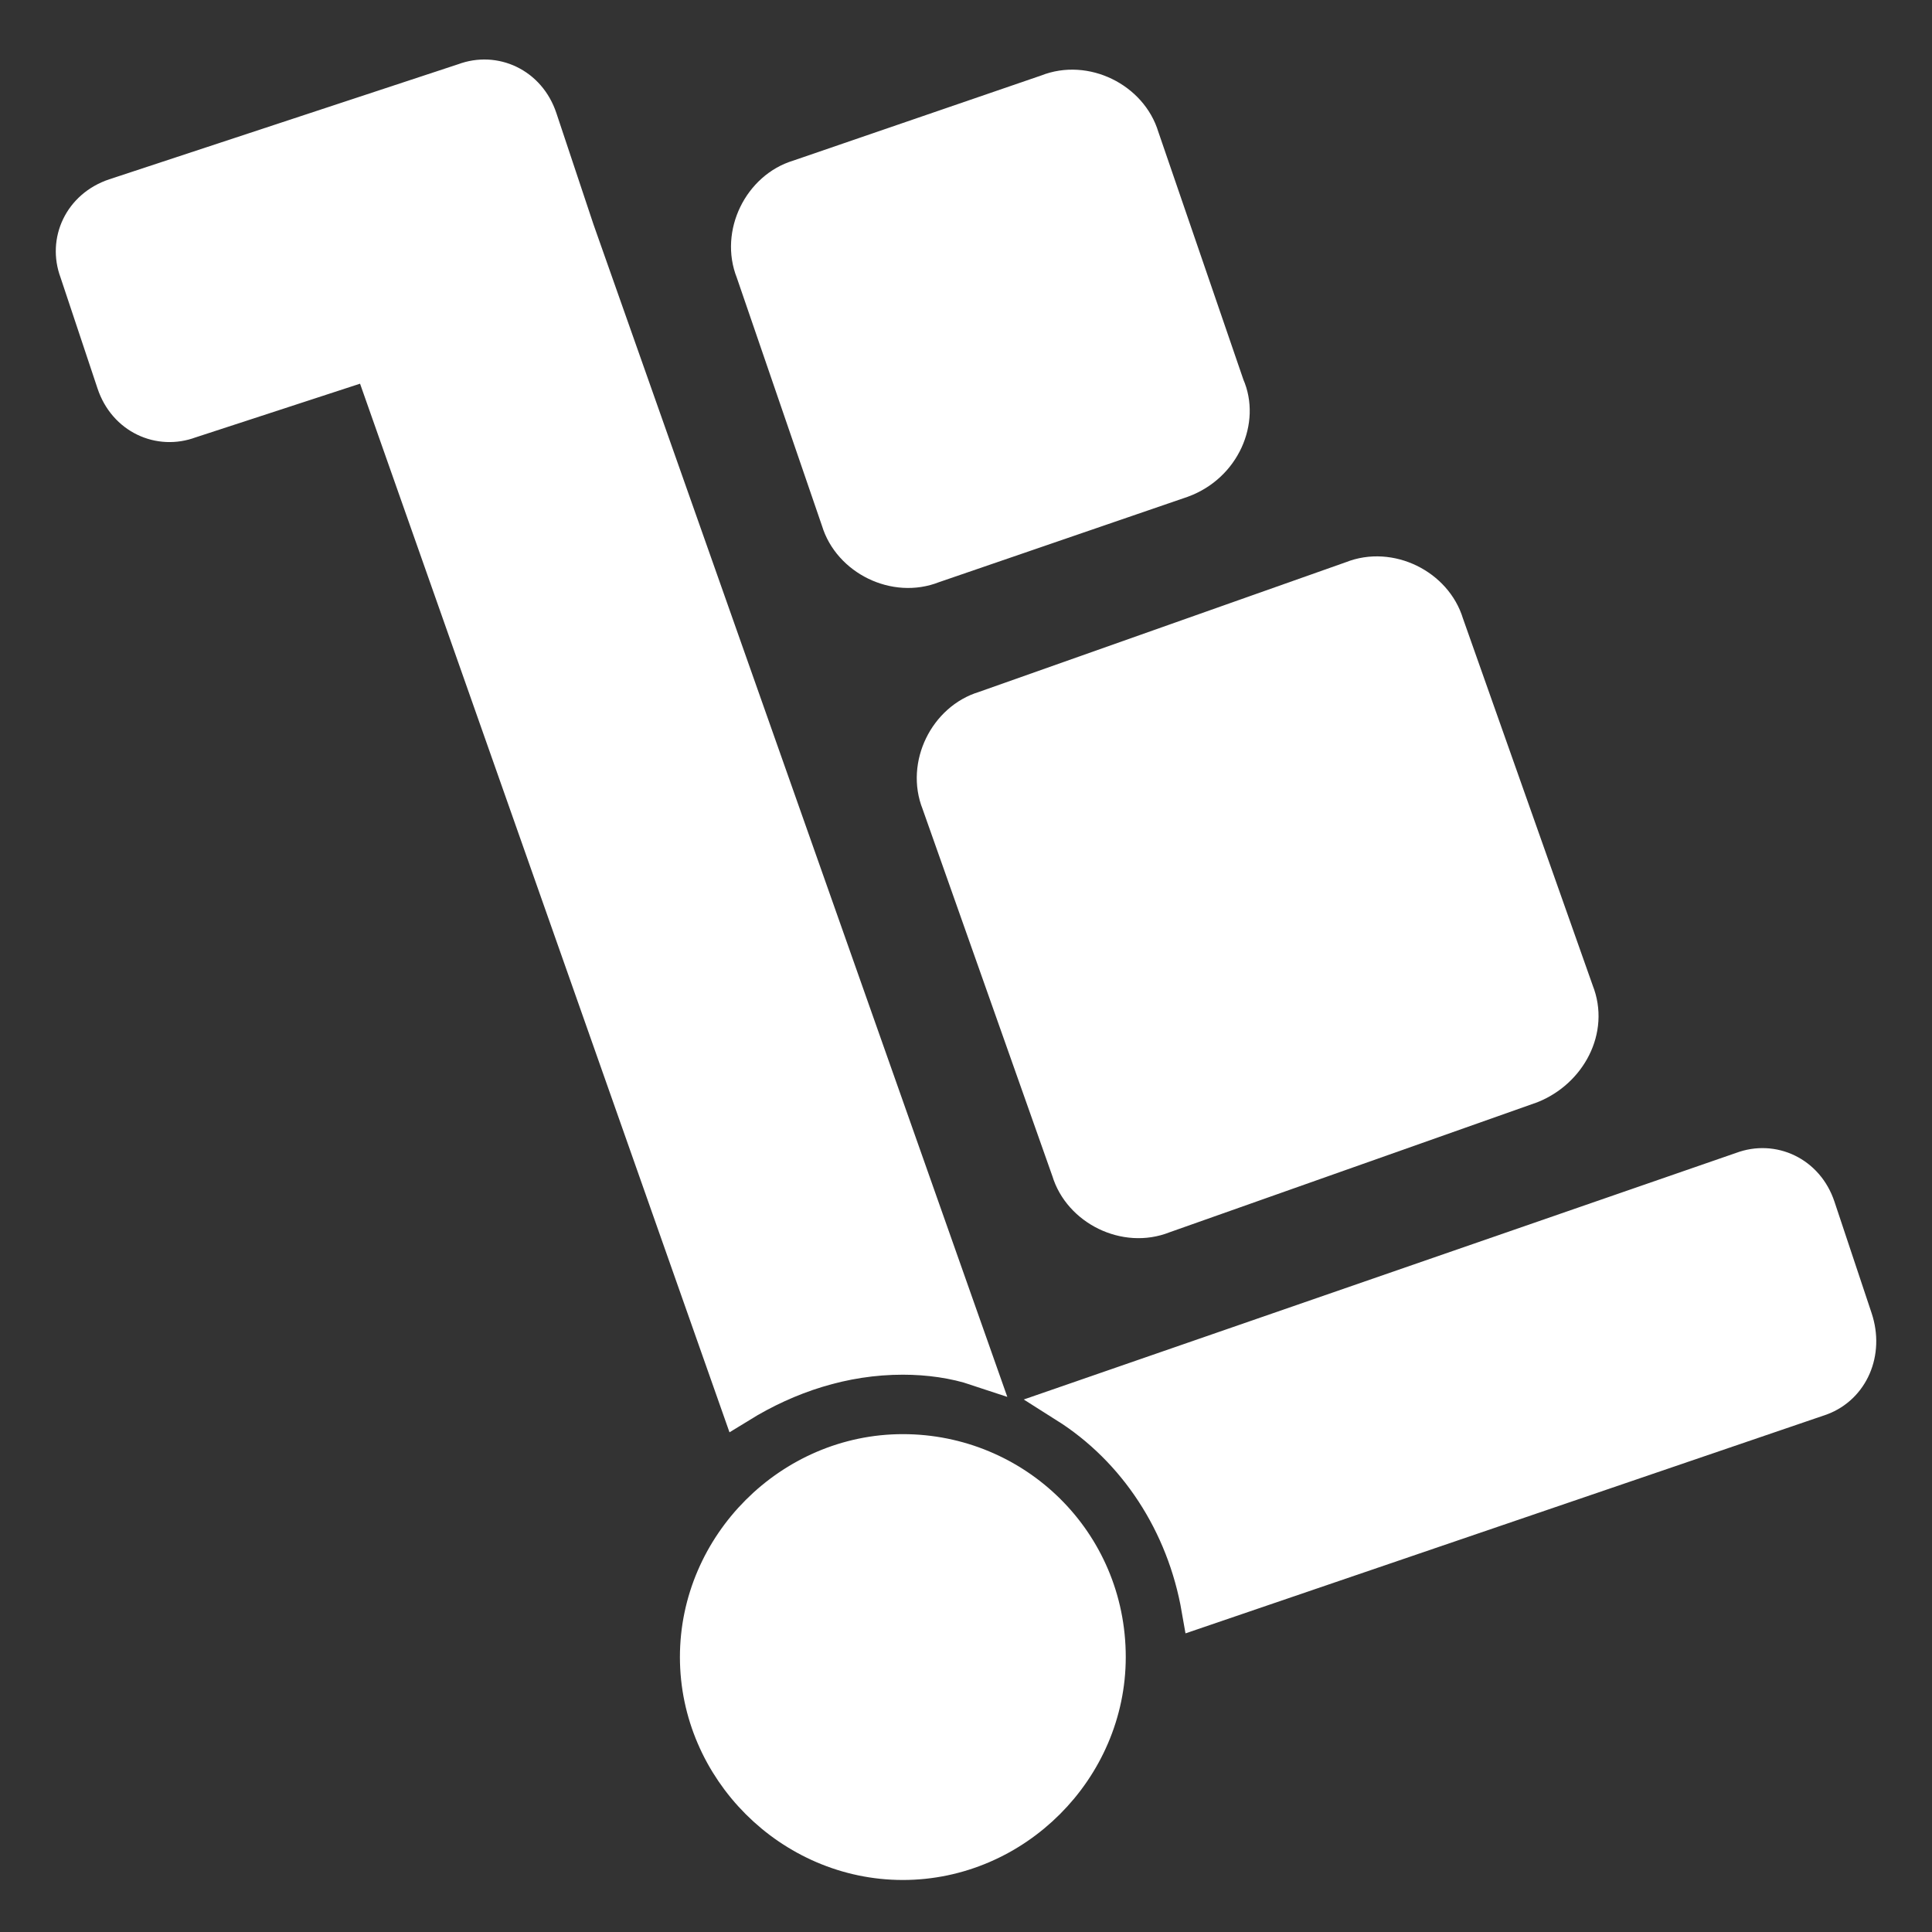
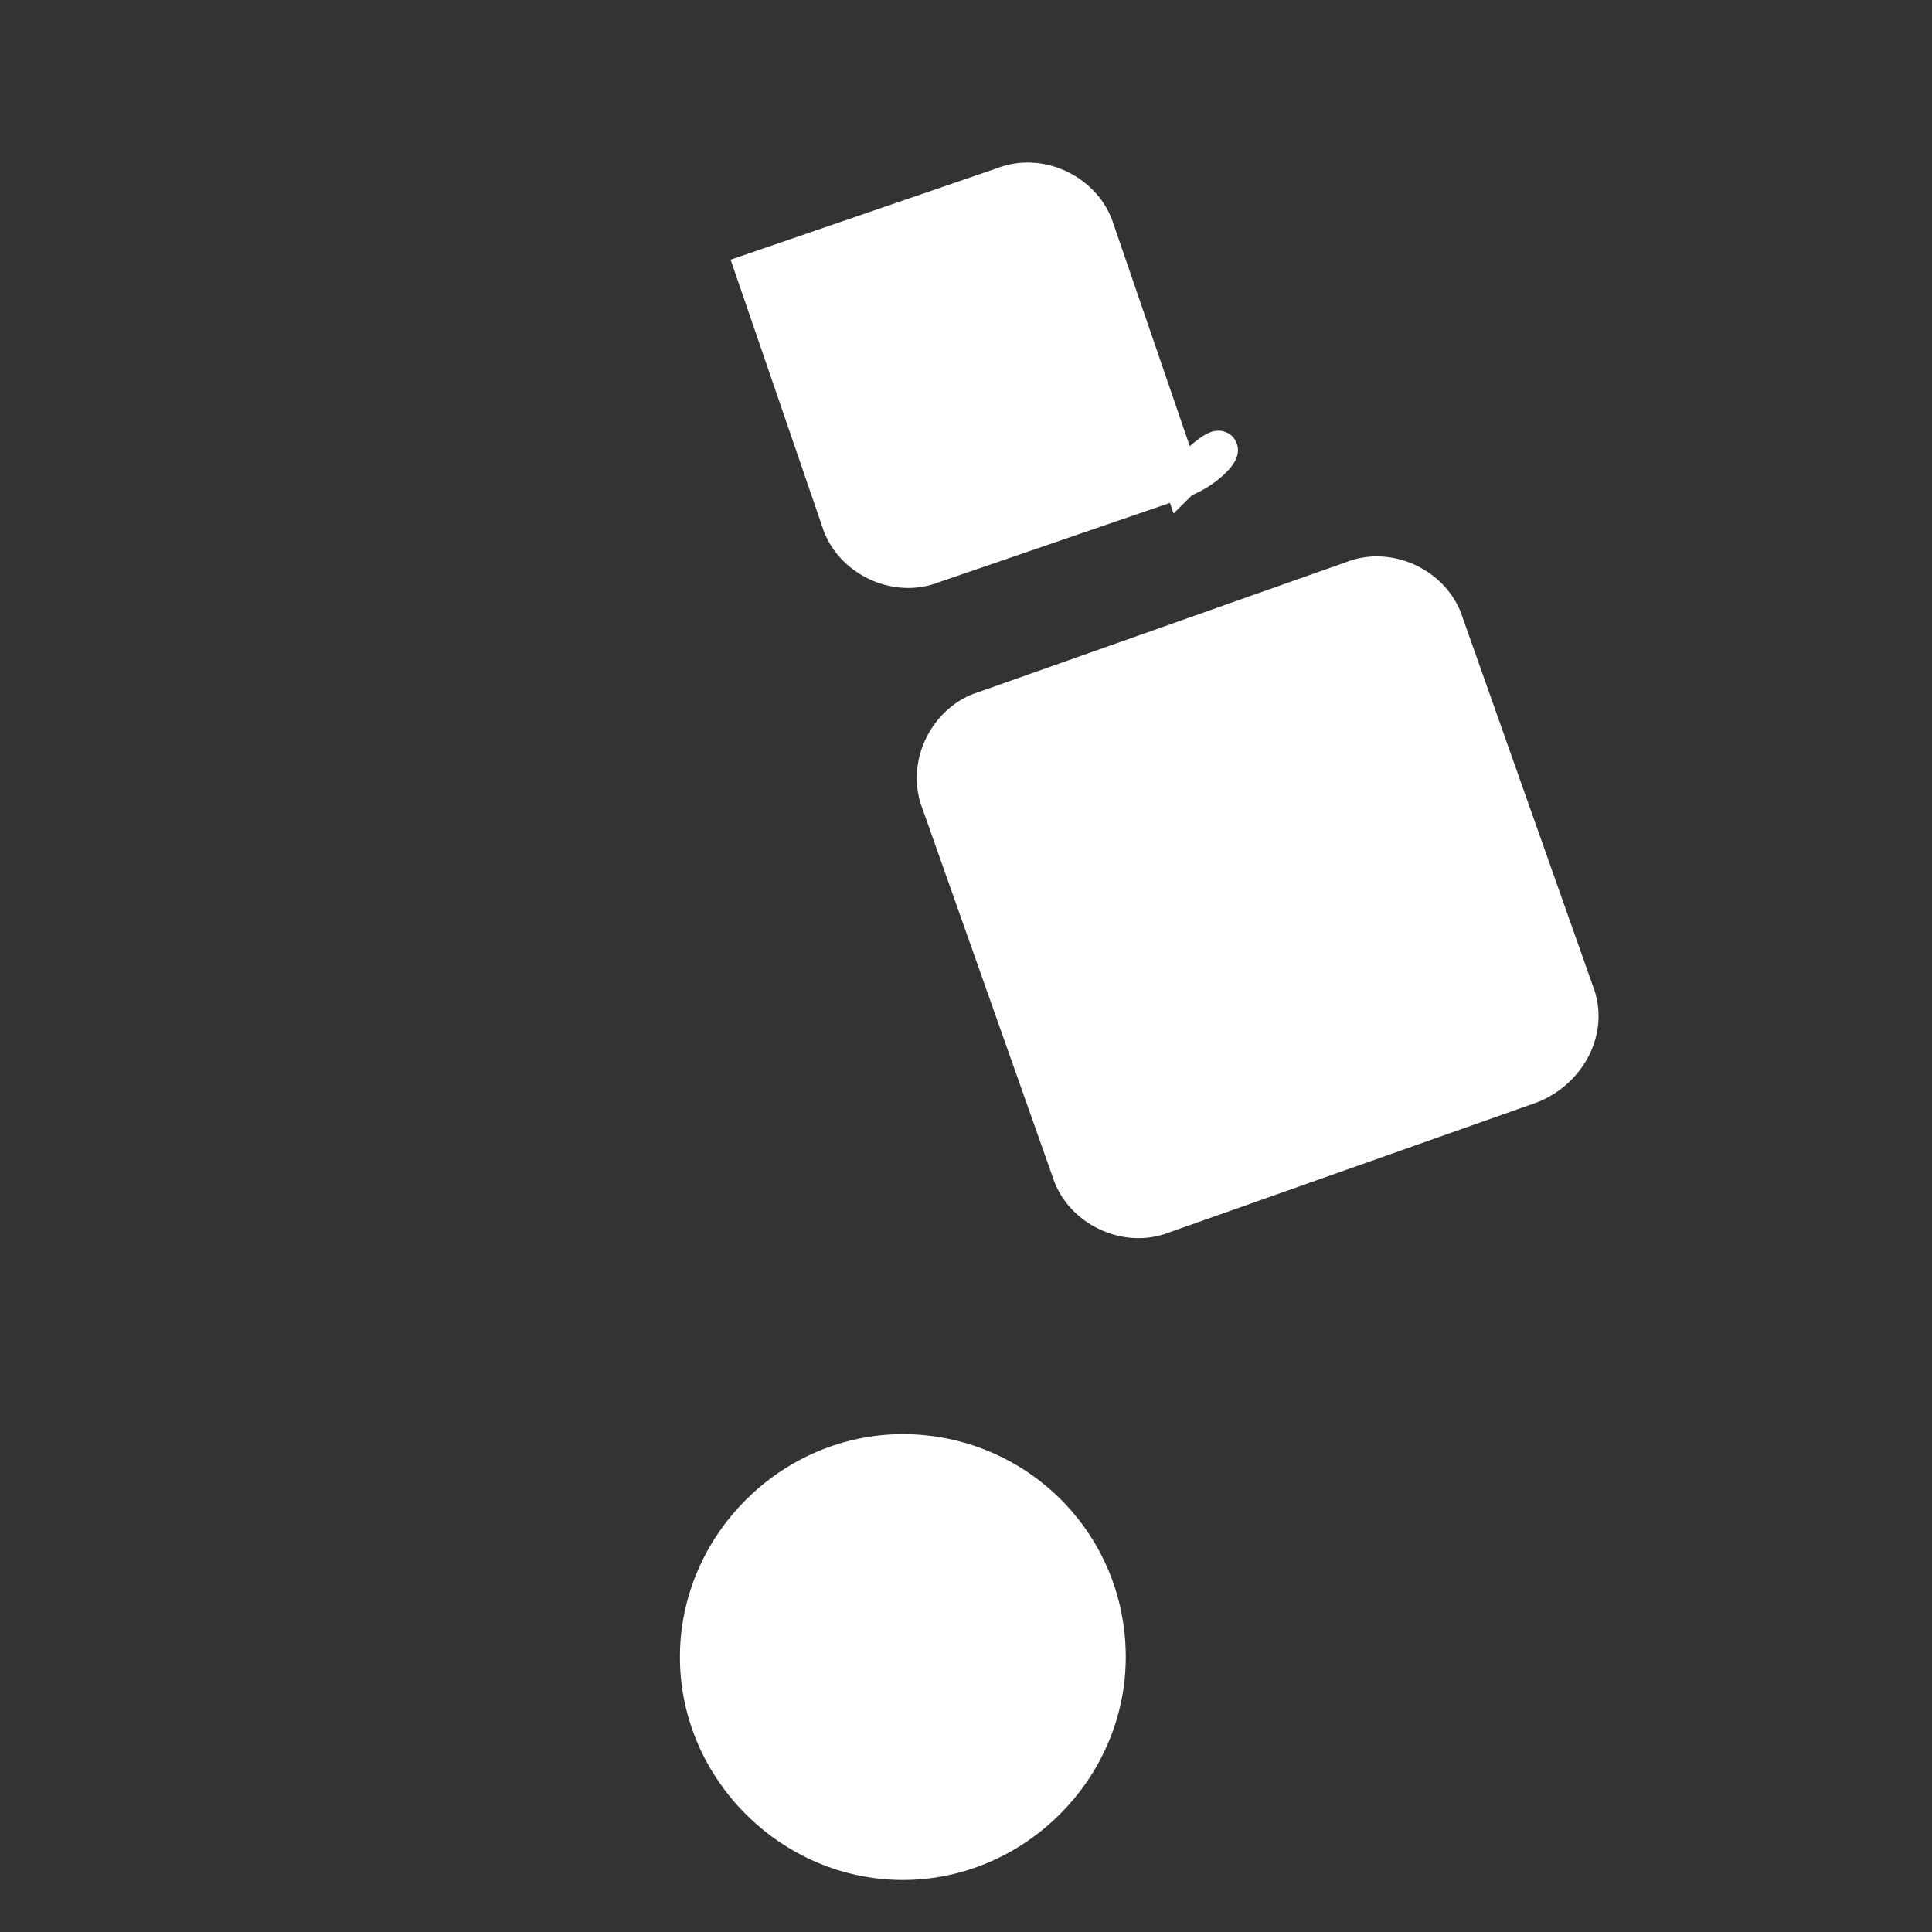
<svg xmlns="http://www.w3.org/2000/svg" fill="#ffffff" width="800px" height="800px" viewBox="0 0 52 52" enable-background="new 0 0 52 52" xml:space="preserve" stroke="#ffffff">
  <rect x="0" y="0" width="52" height="52" fill="#333333" stroke="none" />
  <g id="SVGRepo_bgCarrier" stroke-width="0" />
  <g id="SVGRepo_tracerCarrier" stroke-linecap="round" stroke-linejoin="round" />
  <g id="SVGRepo_iconCarrier">
    <g>
-       <path d="M24.3,36.5c0.7,0,1.4,0.1,2,0.3L15.5,6.2c0,0,0,0,0,0l-1-3c-0.3-0.9-1.2-1.3-2-1L3.1,5.3 c-0.9,0.3-1.3,1.2-1,2l1,3c0.3,0.9,1.2,1.3,2,1L10,9.7l9.9,28.1C21.2,37,22.7,36.5,24.3,36.5z" />
      <path d="M41.2,29.2l-9.9,3.5c-1,0.4-2.2-0.2-2.5-1.2l-3.5-9.9c-0.4-1,0.2-2.2,1.2-2.5l9.9-3.5 c1-0.4,2.2,0.2,2.5,1.2l3.5,9.9C42.8,27.7,42.2,28.8,41.2,29.2z" />
-       <path d="M31.8,12.9l-6.7,2.3c-1,0.4-2.2-0.2-2.5-1.2l-2.3-6.7c-0.4-1,0.2-2.2,1.2-2.5l6.7-2.3 c1-0.4,2.2,0.2,2.5,1.2l2.3,6.7C33.4,11.3,32.9,12.5,31.8,12.9z" />
-       <path d="M49.9,35.5l-1-3c-0.3-0.9-1.2-1.3-2-1l-18.2,6.3c1.9,1.2,3.2,3.2,3.6,5.5l16.7-5.7 C49.8,37.3,50.2,36.4,49.9,35.5z" />
+       <path d="M31.8,12.9l-6.7,2.3c-1,0.4-2.2-0.2-2.5-1.2l-2.3-6.7l6.7-2.3 c1-0.4,2.2,0.2,2.5,1.2l2.3,6.7C33.4,11.3,32.9,12.5,31.8,12.9z" />
      <path d="M24.3,39.1c-3,0-5.5,2.5-5.5,5.5c0,3,2.5,5.5,5.5,5.5s5.5-2.5,5.5-5.5C29.8,41.5,27.3,39.1,24.3,39.1z" />
    </g>
  </g>
</svg>